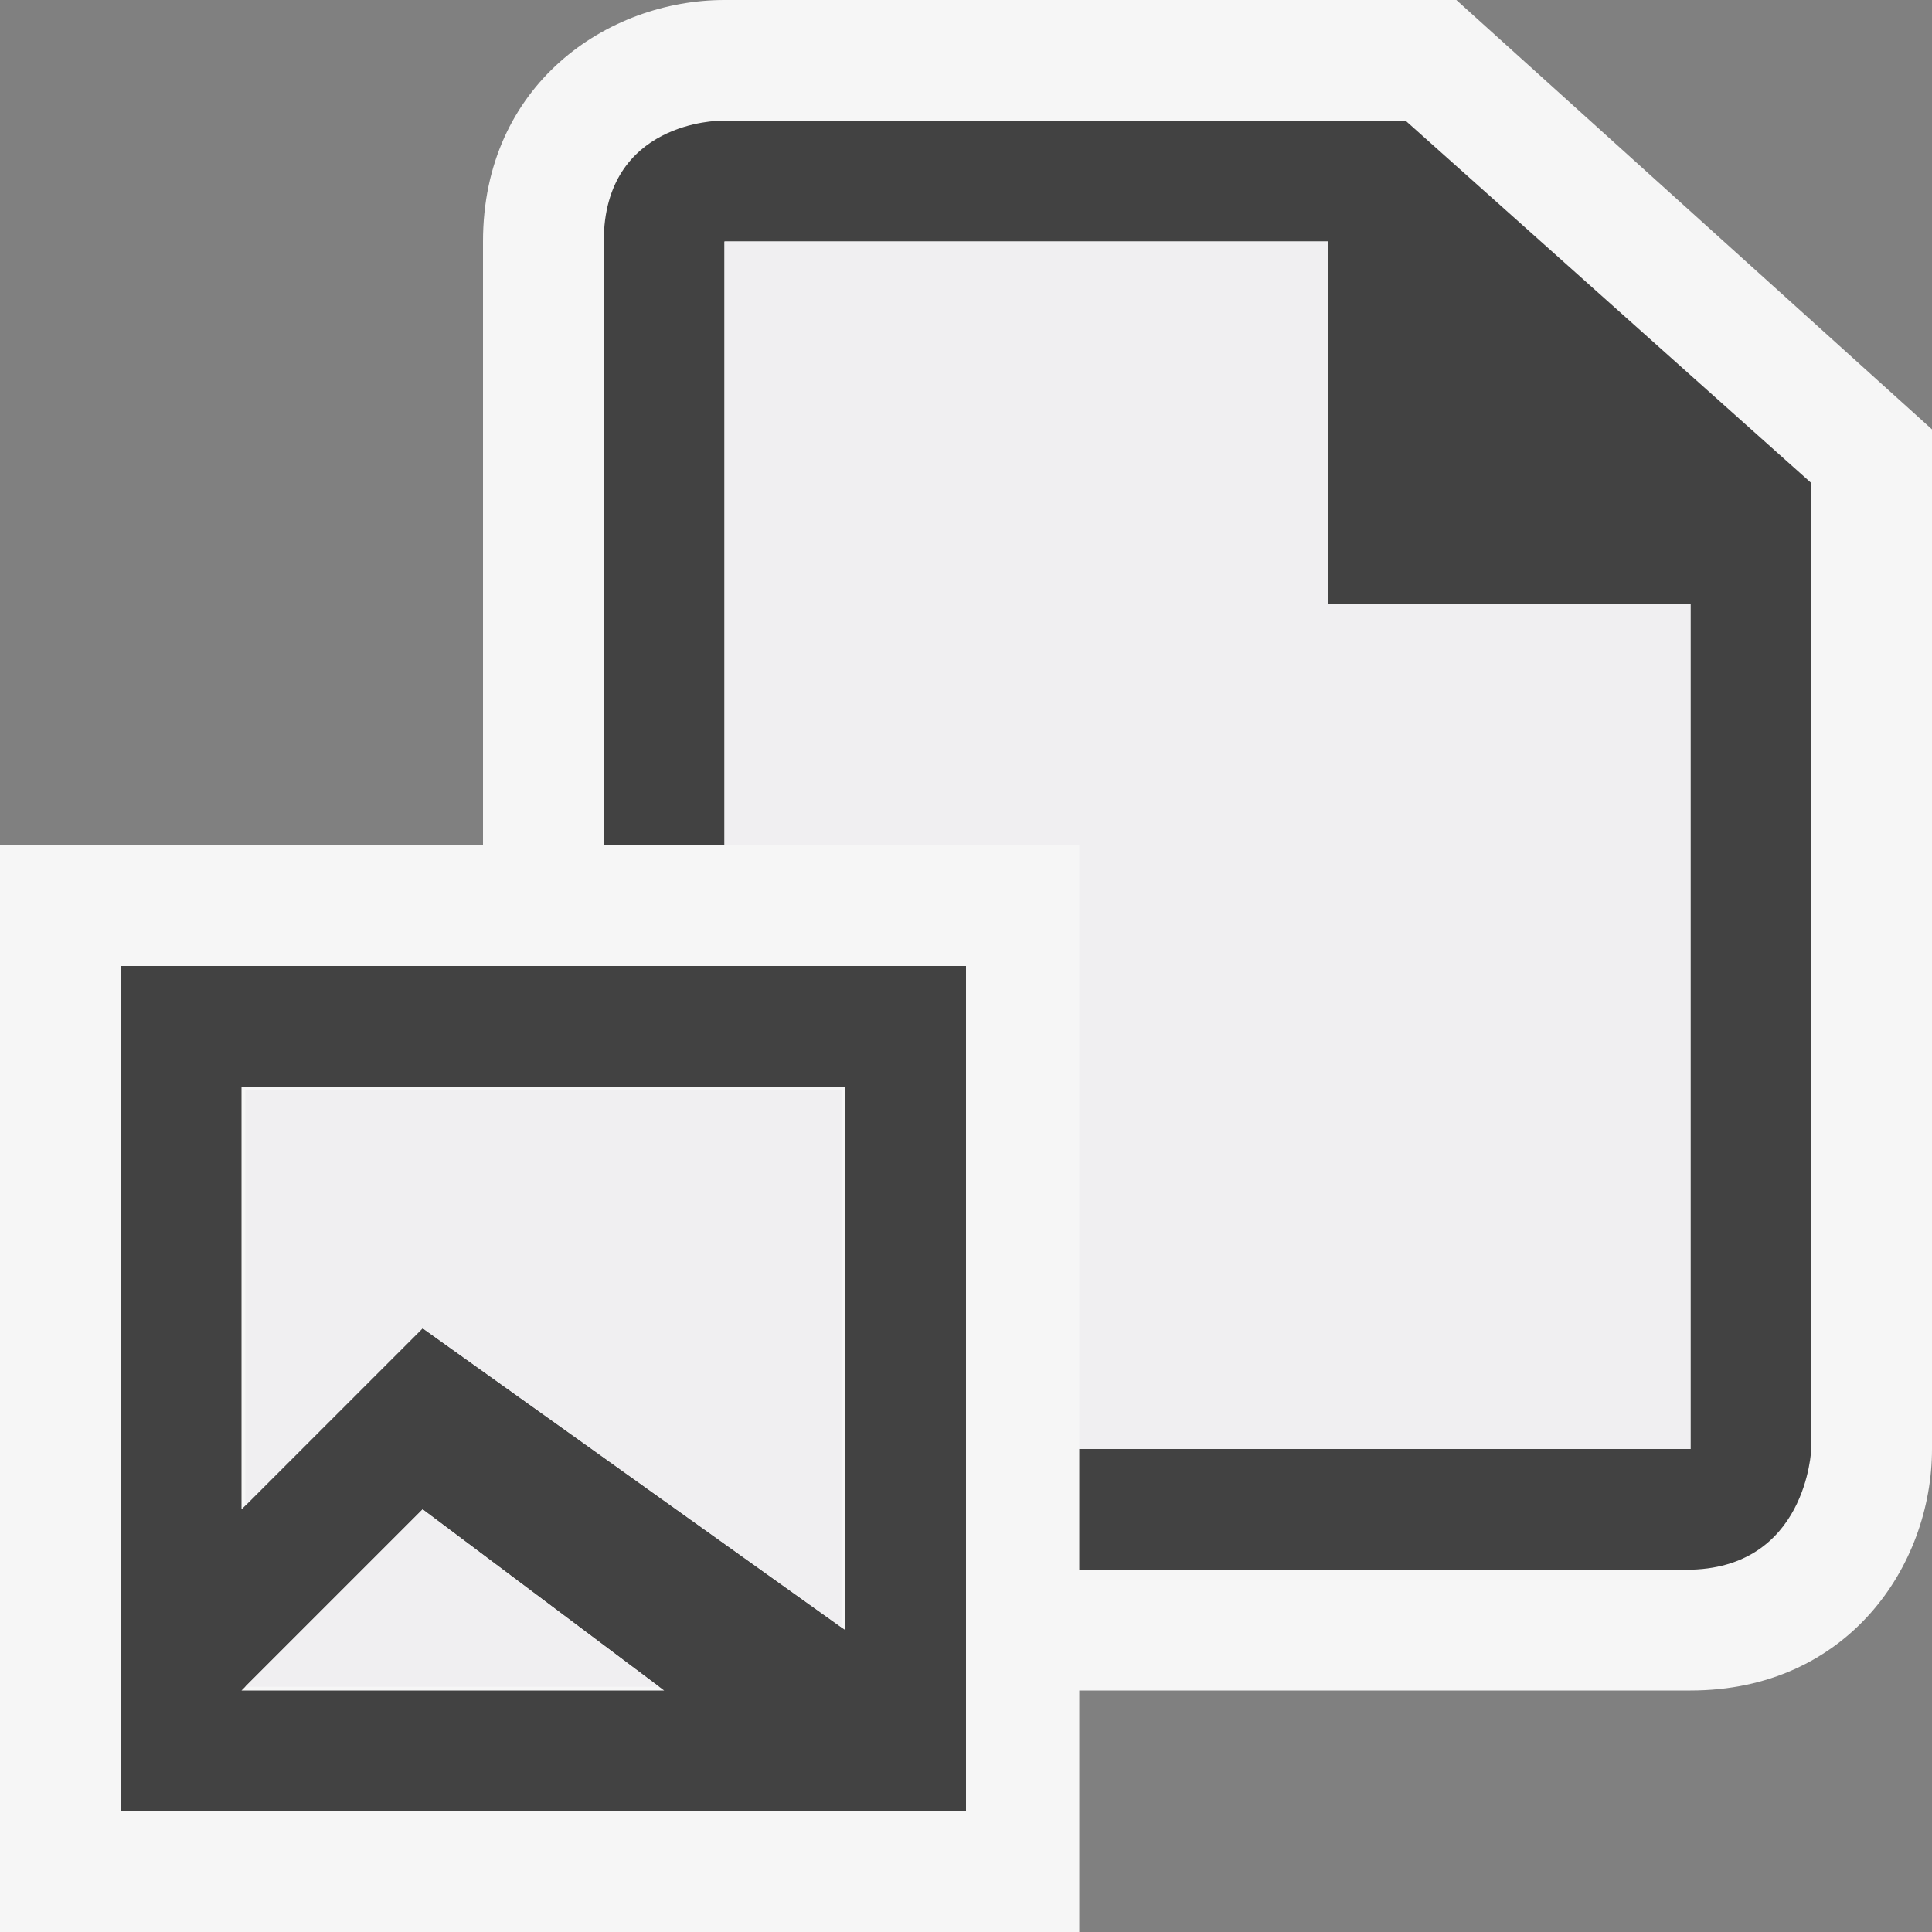
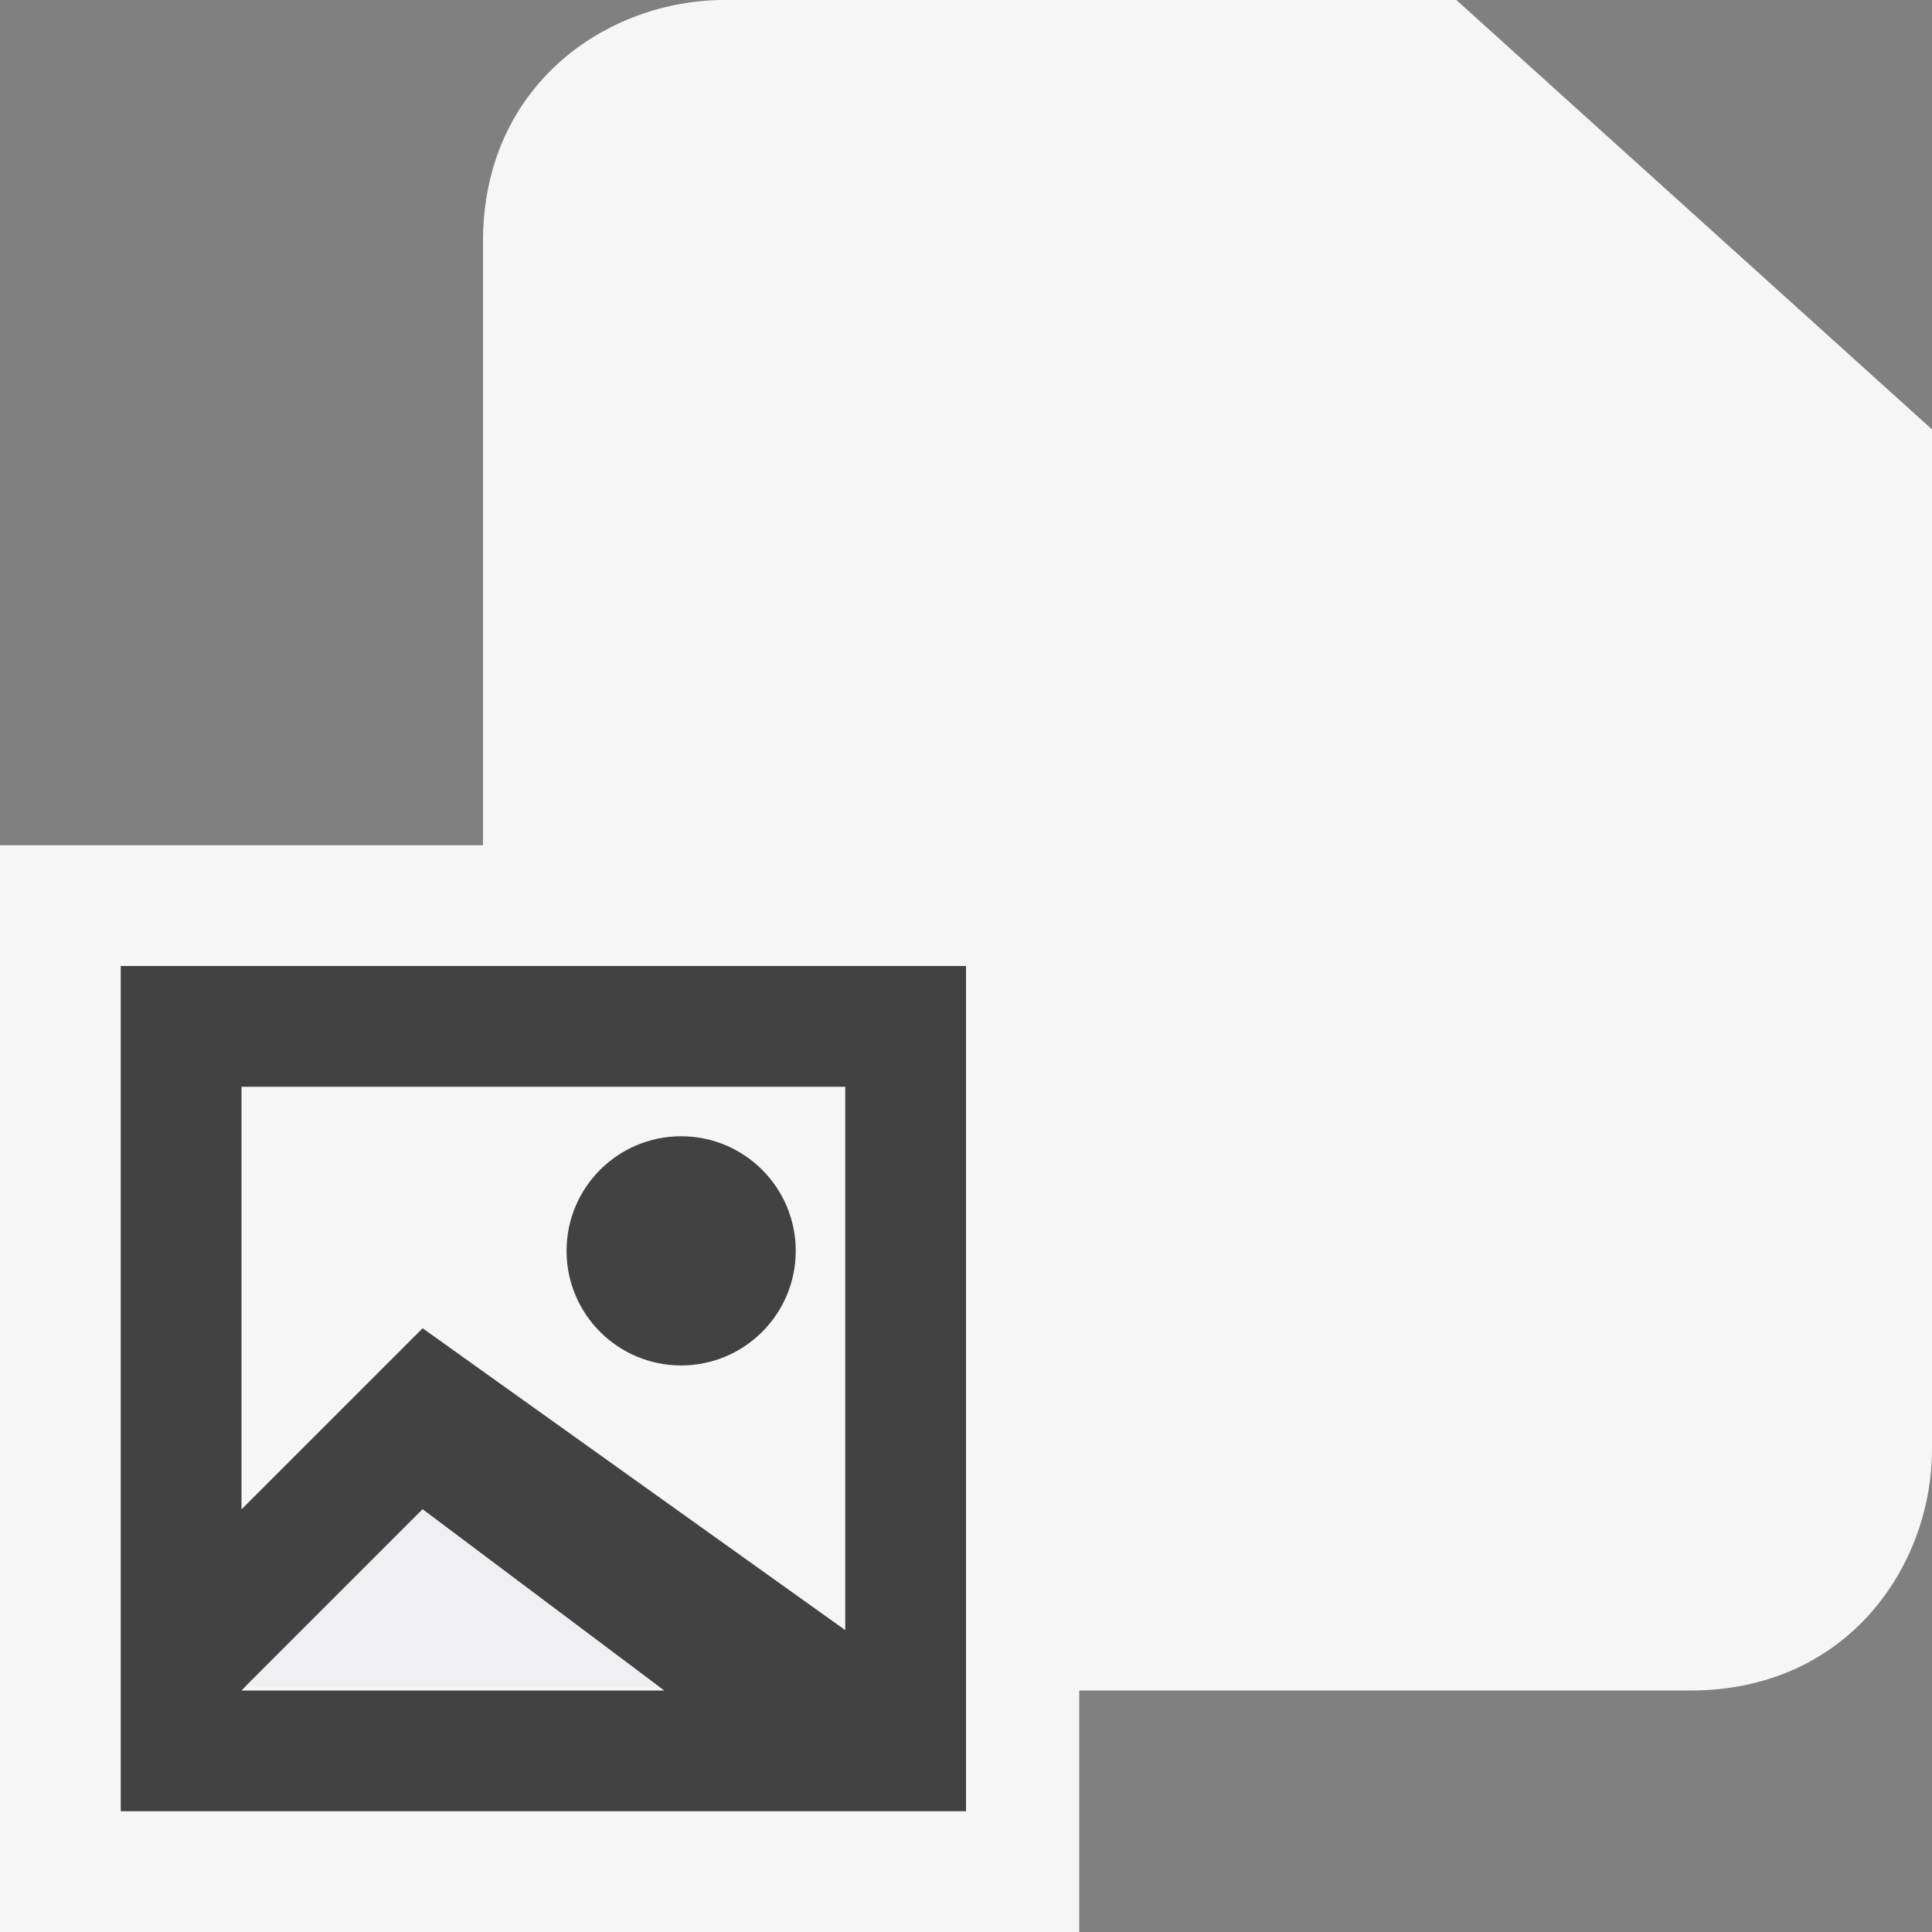
<svg xmlns="http://www.w3.org/2000/svg" viewBox="0 0 16 16">
  <rect x="0" y="0" width="16" height="16" fill="#808080" stroke="none" />
  <style>.st0{opacity:0}.st0,.st1{fill:#f6f6f6}.st2{fill:#424242}.st3{fill:#f0eff1}</style>
  <g id="outline">
    <path class="st0" d="M0 0h16v16H0z" />
    <path class="st1" d="M12.061 0H6c-.97 0-2 .701-2 2v5H0v9h8.938v-2H14c1.299 0 2-1.03 2-2V3.556L12.061 0z" />
  </g>
  <g id="icon_x5F_bg">
    <circle class="st2" cx="5.641" cy="10.359" r=".949" />
    <path class="st2" d="M1 8v7h7V8H1zm1 6l1.5-1.5 2 1.5H2zm5-.5L3.5 11 2 12.5V9h5v4.5z" />
-     <path class="st2" d="M11.641 1H5.964S5 1 5 2v5h1V2h5v3h3v7H8.938v1h5.027c1 0 1.035-1 1.035-1V4l-3.359-3z" />
-     <path class="st3" d="M11 5V2H6v5h2.938v5H14V5z" />
  </g>
  <g id="icon_x5F_fg">
-     <path class="st3" d="M2.031 9.031v3.438L3.5 11l3.469 2.477V9.031H2.031zm3.61 2.278a.95.95 0 1 1 0 0z" />
    <path class="st3" d="M3.5 12.5l-1.469 1.469h3.427z" />
  </g>
</svg>